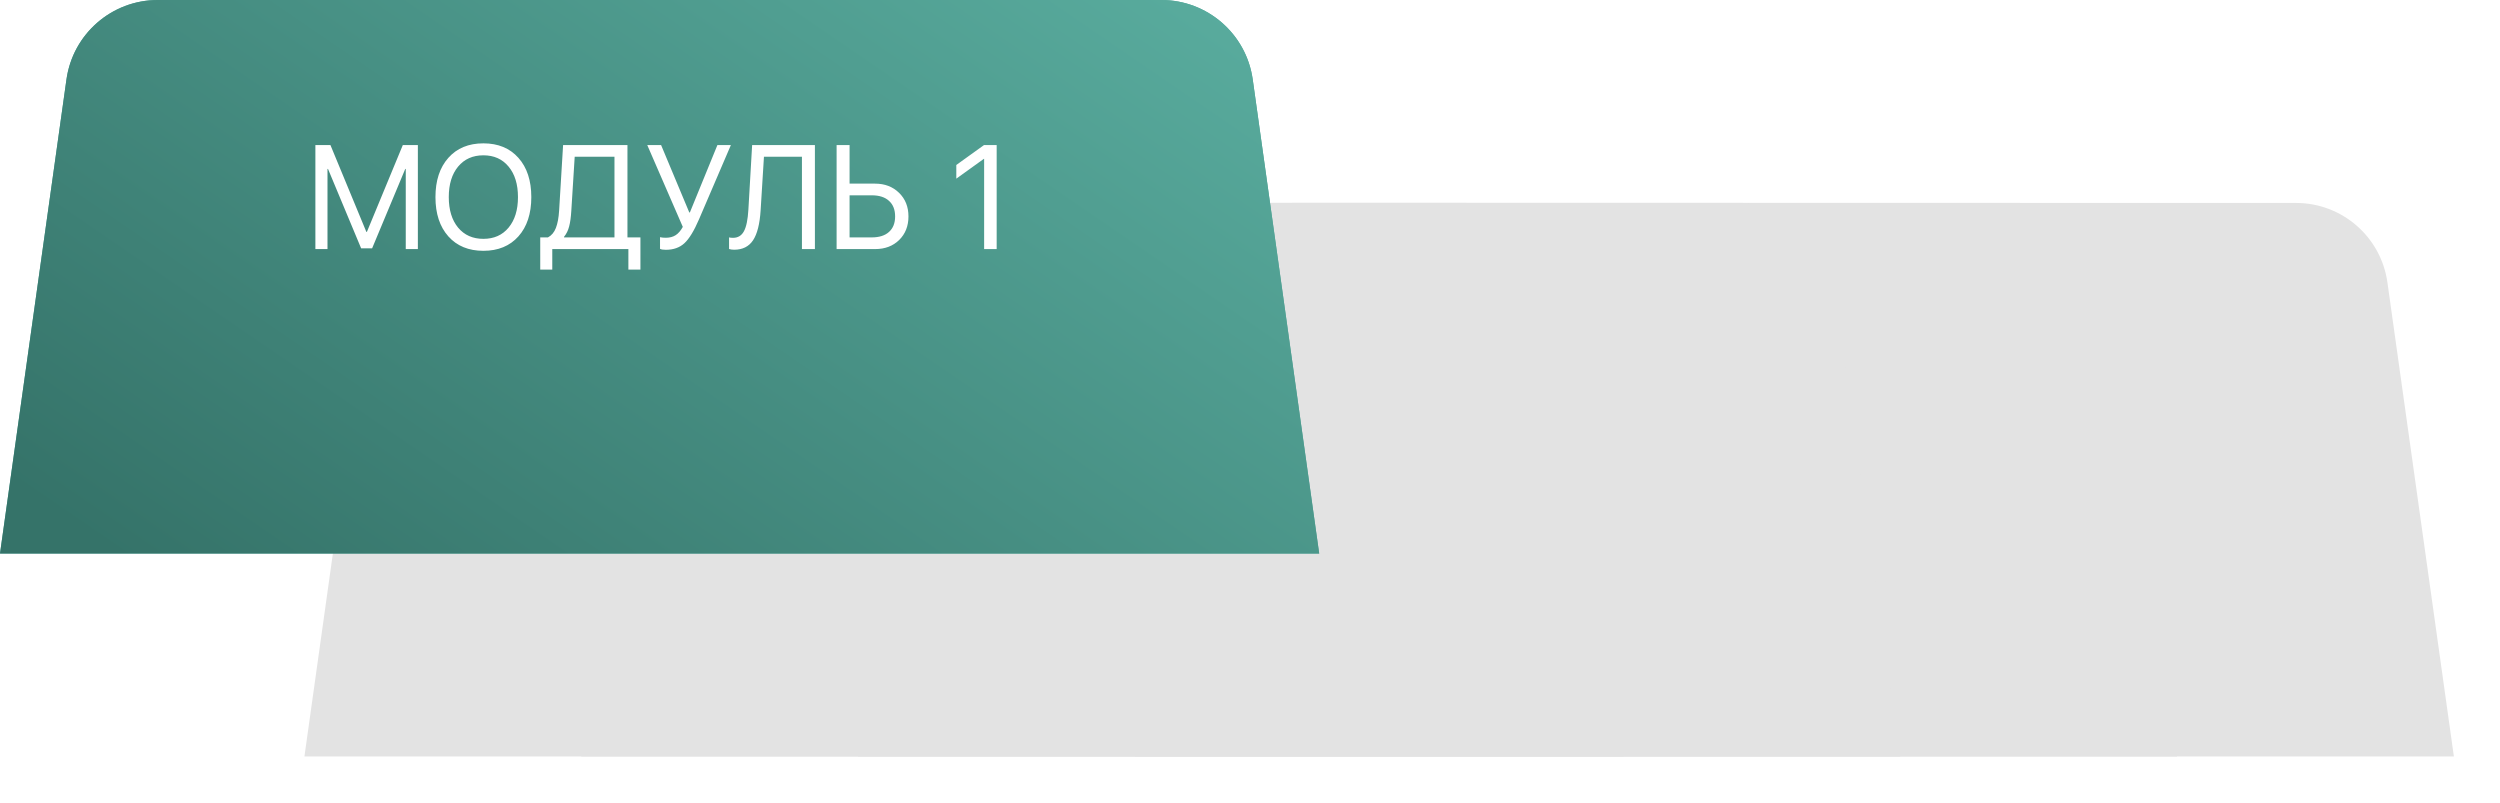
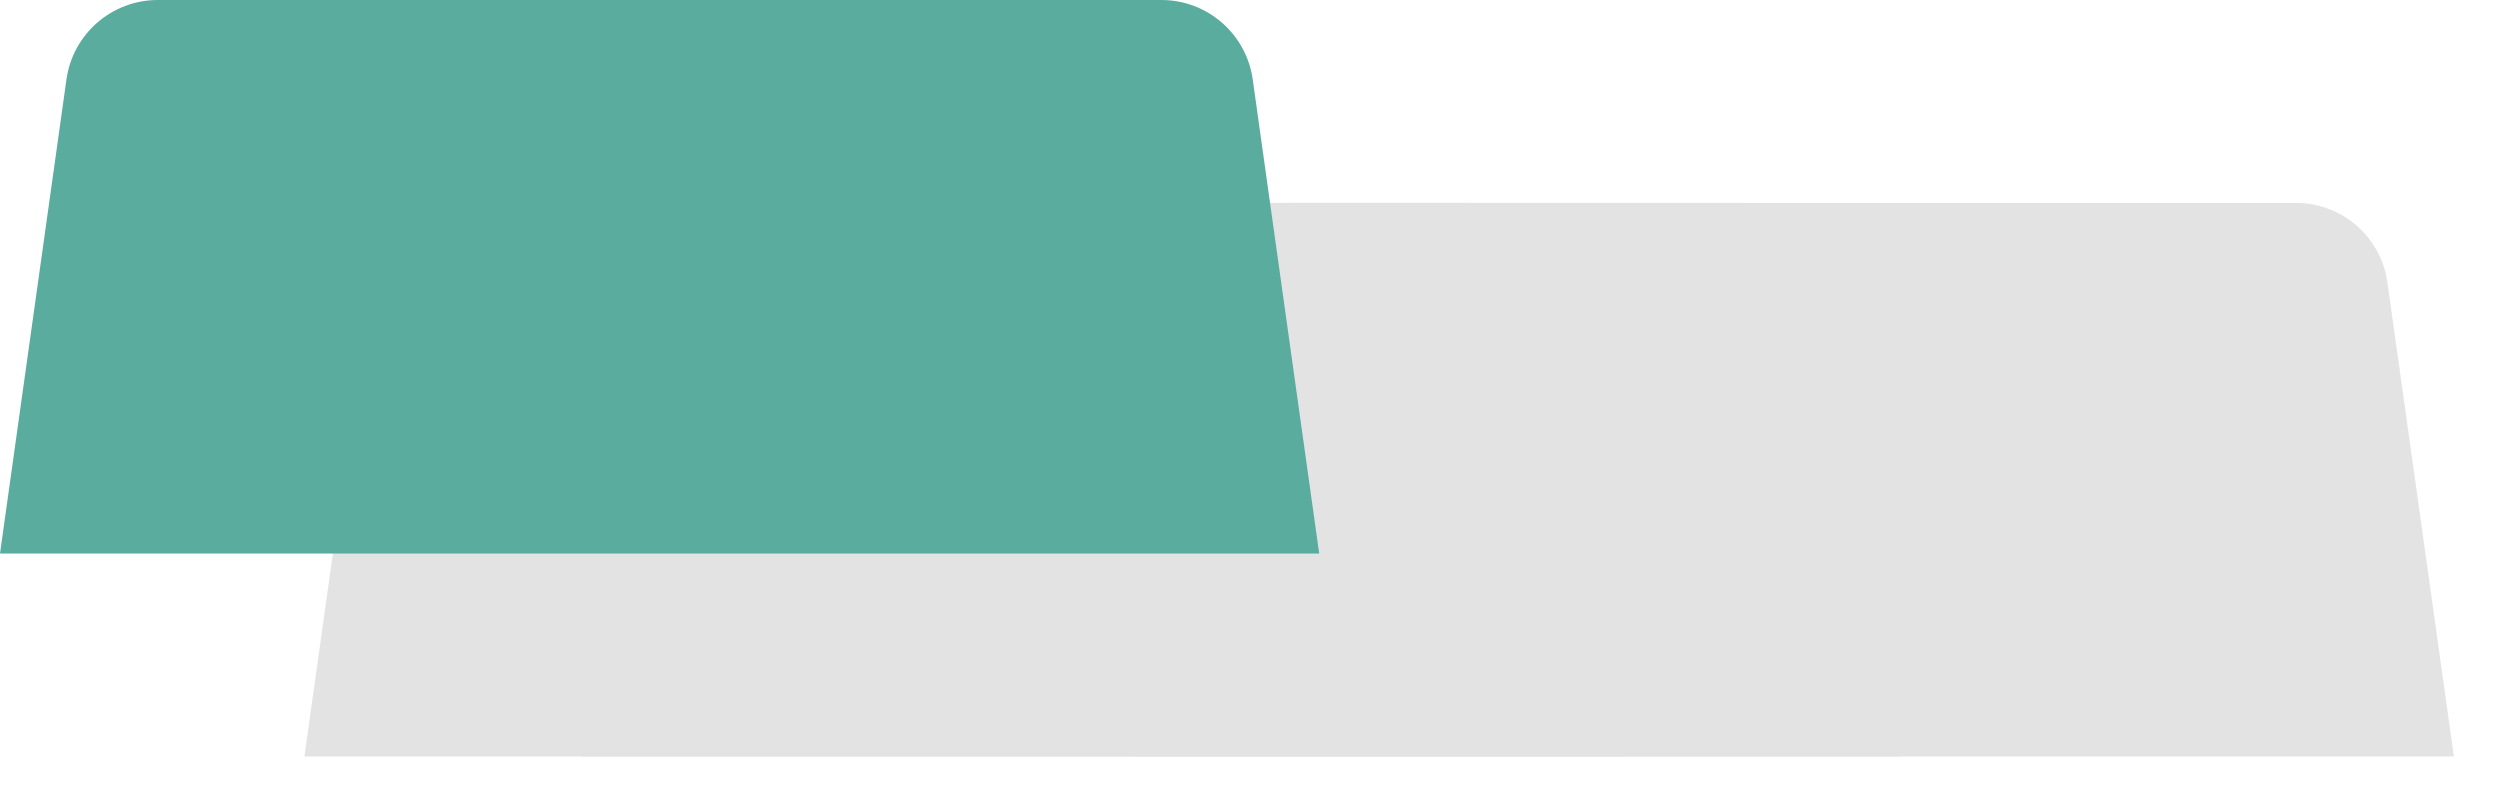
<svg xmlns="http://www.w3.org/2000/svg" width="271" height="87" viewBox="0 0 271 87" fill="none">
  <g filter="url(#filter0_d_305_2080)">
    <path d="M245.892 20C250.879 20 255.103 23.674 255.796 28.612L263 80L120 80L127.204 28.612C127.897 23.674 132.121 20 137.108 20L245.892 20Z" fill="#E3E3E3" />
  </g>
  <g filter="url(#filter1_d_305_2080)">
-     <path d="M215.892 20C220.879 20 225.103 23.674 225.796 28.612L233 80L90 80L97.204 28.612C97.897 23.674 102.121 20 107.108 20L215.892 20Z" fill="#E3E3E3" />
-   </g>
+     </g>
  <g filter="url(#filter2_d_305_2080)">
    <path d="M185.892 20C190.879 20 195.103 23.674 195.796 28.612L203 80L60 80L67.204 28.612C67.897 23.674 72.121 20 77.108 20L185.892 20Z" fill="#E3E3E3" />
  </g>
  <g filter="url(#filter3_d_305_2080)">
    <path d="M155.892 20C160.879 20 165.103 23.674 165.796 28.612L173 80L30 80L37.204 28.612C37.897 23.674 42.121 20 47.108 20L155.892 20Z" fill="#E3E3E3" />
  </g>
-   <path d="M125.892 -7.47797e-07C130.879 -5.29834e-07 135.103 3.674 135.796 8.612L143 60L-2.62268e-06 60L7.204 8.612C7.897 3.673 12.121 -5.72089e-06 17.108 -5.50293e-06L125.892 -7.47797e-07Z" fill="#59AC9E" />
-   <path d="M125.892 -7.47797e-07C130.879 -5.29834e-07 135.103 3.674 135.796 8.612L143 60L-2.62268e-06 60L7.204 8.612C7.897 3.673 12.121 -5.72089e-06 17.108 -5.50293e-06L125.892 -7.47797e-07Z" fill="url(#paint0_linear_305_2080)" />
-   <path d="M45.297 15.727V27H43.984V18.312H43.93L40.336 26.922H39.148L35.555 18.312H35.5V27H34.188V15.727H35.82L39.711 25.133H39.773L43.664 15.727H45.297ZM48.602 17.109C49.534 16.062 50.8 15.539 52.398 15.539C53.997 15.539 55.263 16.062 56.195 17.109C57.128 18.156 57.594 19.576 57.594 21.367C57.594 23.159 57.128 24.578 56.195 25.625C55.263 26.667 53.997 27.188 52.398 27.188C50.8 27.188 49.534 26.667 48.602 25.625C47.669 24.578 47.203 23.159 47.203 21.367C47.203 19.576 47.669 18.156 48.602 17.109ZM55.133 18.062C54.461 17.245 53.55 16.836 52.398 16.836C51.247 16.836 50.333 17.245 49.656 18.062C48.984 18.875 48.648 19.977 48.648 21.367C48.648 22.753 48.984 23.854 49.656 24.672C50.333 25.484 51.247 25.891 52.398 25.891C53.55 25.891 54.461 25.484 55.133 24.672C55.81 23.854 56.148 22.753 56.148 21.367C56.148 19.977 55.81 18.875 55.133 18.062ZM61.93 22.852C61.888 23.549 61.81 24.115 61.695 24.547C61.586 24.979 61.401 25.354 61.141 25.672V25.734H66.609V16.992H62.297L61.93 22.852ZM59.867 27V29.227H58.562V25.734H59.398C59.789 25.526 60.075 25.185 60.258 24.711C60.445 24.232 60.562 23.602 60.609 22.82L61.039 15.727H68.016V25.734H69.422V29.227H68.117V27H59.867ZM72.172 27.078C71.891 27.078 71.682 27.044 71.547 26.977V25.711C71.713 25.753 71.922 25.773 72.172 25.773C72.594 25.773 72.951 25.68 73.242 25.492C73.534 25.305 73.792 25.005 74.016 24.594L70.164 15.727H71.664L74.719 23.031H74.781L77.766 15.727H79.227L75.773 23.773C75.237 25.023 74.708 25.888 74.188 26.367C73.672 26.841 73 27.078 72.172 27.078ZM88.336 27H86.93V16.992H82.812L82.453 22.781C82.359 24.281 82.083 25.372 81.625 26.055C81.172 26.732 80.49 27.07 79.578 27.07C79.37 27.07 79.188 27.044 79.031 26.992V25.734C79.146 25.766 79.287 25.781 79.453 25.781C79.99 25.781 80.385 25.544 80.641 25.07C80.901 24.596 81.062 23.815 81.125 22.727L81.531 15.727H88.336V27ZM90.688 27V15.727H92.094V19.906H94.852C95.914 19.906 96.784 20.24 97.461 20.906C98.138 21.568 98.477 22.419 98.477 23.461C98.477 24.503 98.141 25.354 97.469 26.016C96.797 26.672 95.93 27 94.867 27H90.688ZM92.094 25.734H94.5C95.307 25.734 95.93 25.537 96.367 25.141C96.81 24.745 97.031 24.185 97.031 23.461C97.031 22.732 96.81 22.169 96.367 21.773C95.93 21.372 95.307 21.172 94.5 21.172H92.094V25.734ZM106.68 27V17.219H106.648L103.664 19.367V17.883L106.664 15.727H108.039V27H106.68Z" fill="white" />
+   <path d="M125.892 -7.47797e-07C130.879 -5.29834e-07 135.103 3.674 135.796 8.612L143 60L-2.62268e-06 60L7.204 8.612C7.897 3.673 12.121 -5.72089e-06 17.108 -5.50293e-06L125.892 -7.47797e-07" fill="#59AC9E" />
  <defs>
    <filter id="filter0_d_305_2080" x="118" y="17" width="153" height="70" filterUnits="userSpaceOnUse" color-interpolation-filters="sRGB">
      <feFlood flood-opacity="0" result="BackgroundImageFix" />
      <feColorMatrix in="SourceAlpha" type="matrix" values="0 0 0 0 0 0 0 0 0 0 0 0 0 0 0 0 0 0 127 0" result="hardAlpha" />
      <feOffset dx="3" dy="2" />
      <feGaussianBlur stdDeviation="2.5" />
      <feComposite in2="hardAlpha" operator="out" />
      <feColorMatrix type="matrix" values="0 0 0 0 0.379 0 0 0 0 0.379 0 0 0 0 0.379 0 0 0 0.12 0" />
      <feBlend mode="normal" in2="BackgroundImageFix" result="effect1_dropShadow_305_2080" />
      <feBlend mode="normal" in="SourceGraphic" in2="effect1_dropShadow_305_2080" result="shape" />
    </filter>
    <filter id="filter1_d_305_2080" x="88" y="17" width="153" height="70" filterUnits="userSpaceOnUse" color-interpolation-filters="sRGB">
      <feFlood flood-opacity="0" result="BackgroundImageFix" />
      <feColorMatrix in="SourceAlpha" type="matrix" values="0 0 0 0 0 0 0 0 0 0 0 0 0 0 0 0 0 0 127 0" result="hardAlpha" />
      <feOffset dx="3" dy="2" />
      <feGaussianBlur stdDeviation="2.5" />
      <feComposite in2="hardAlpha" operator="out" />
      <feColorMatrix type="matrix" values="0 0 0 0 0.379 0 0 0 0 0.379 0 0 0 0 0.379 0 0 0 0.12 0" />
      <feBlend mode="normal" in2="BackgroundImageFix" result="effect1_dropShadow_305_2080" />
      <feBlend mode="normal" in="SourceGraphic" in2="effect1_dropShadow_305_2080" result="shape" />
    </filter>
    <filter id="filter2_d_305_2080" x="58" y="17" width="153" height="70" filterUnits="userSpaceOnUse" color-interpolation-filters="sRGB">
      <feFlood flood-opacity="0" result="BackgroundImageFix" />
      <feColorMatrix in="SourceAlpha" type="matrix" values="0 0 0 0 0 0 0 0 0 0 0 0 0 0 0 0 0 0 127 0" result="hardAlpha" />
      <feOffset dx="3" dy="2" />
      <feGaussianBlur stdDeviation="2.5" />
      <feComposite in2="hardAlpha" operator="out" />
      <feColorMatrix type="matrix" values="0 0 0 0 0.379 0 0 0 0 0.379 0 0 0 0 0.379 0 0 0 0.12 0" />
      <feBlend mode="normal" in2="BackgroundImageFix" result="effect1_dropShadow_305_2080" />
      <feBlend mode="normal" in="SourceGraphic" in2="effect1_dropShadow_305_2080" result="shape" />
    </filter>
    <filter id="filter3_d_305_2080" x="28" y="17" width="153" height="70" filterUnits="userSpaceOnUse" color-interpolation-filters="sRGB">
      <feFlood flood-opacity="0" result="BackgroundImageFix" />
      <feColorMatrix in="SourceAlpha" type="matrix" values="0 0 0 0 0 0 0 0 0 0 0 0 0 0 0 0 0 0 127 0" result="hardAlpha" />
      <feOffset dx="3" dy="2" />
      <feGaussianBlur stdDeviation="2.5" />
      <feComposite in2="hardAlpha" operator="out" />
      <feColorMatrix type="matrix" values="0 0 0 0 0.379 0 0 0 0 0.379 0 0 0 0 0.379 0 0 0 0.12 0" />
      <feBlend mode="normal" in2="BackgroundImageFix" result="effect1_dropShadow_305_2080" />
      <feBlend mode="normal" in="SourceGraphic" in2="effect1_dropShadow_305_2080" result="shape" />
    </filter>
    <linearGradient id="paint0_linear_305_2080" x1="146.312" y1="8.5" x2="79.496" y2="106.104" gradientUnits="userSpaceOnUse">
      <stop stop-color="#59AC9E" />
      <stop offset="1" stop-color="#357369" />
    </linearGradient>
  </defs>
</svg>